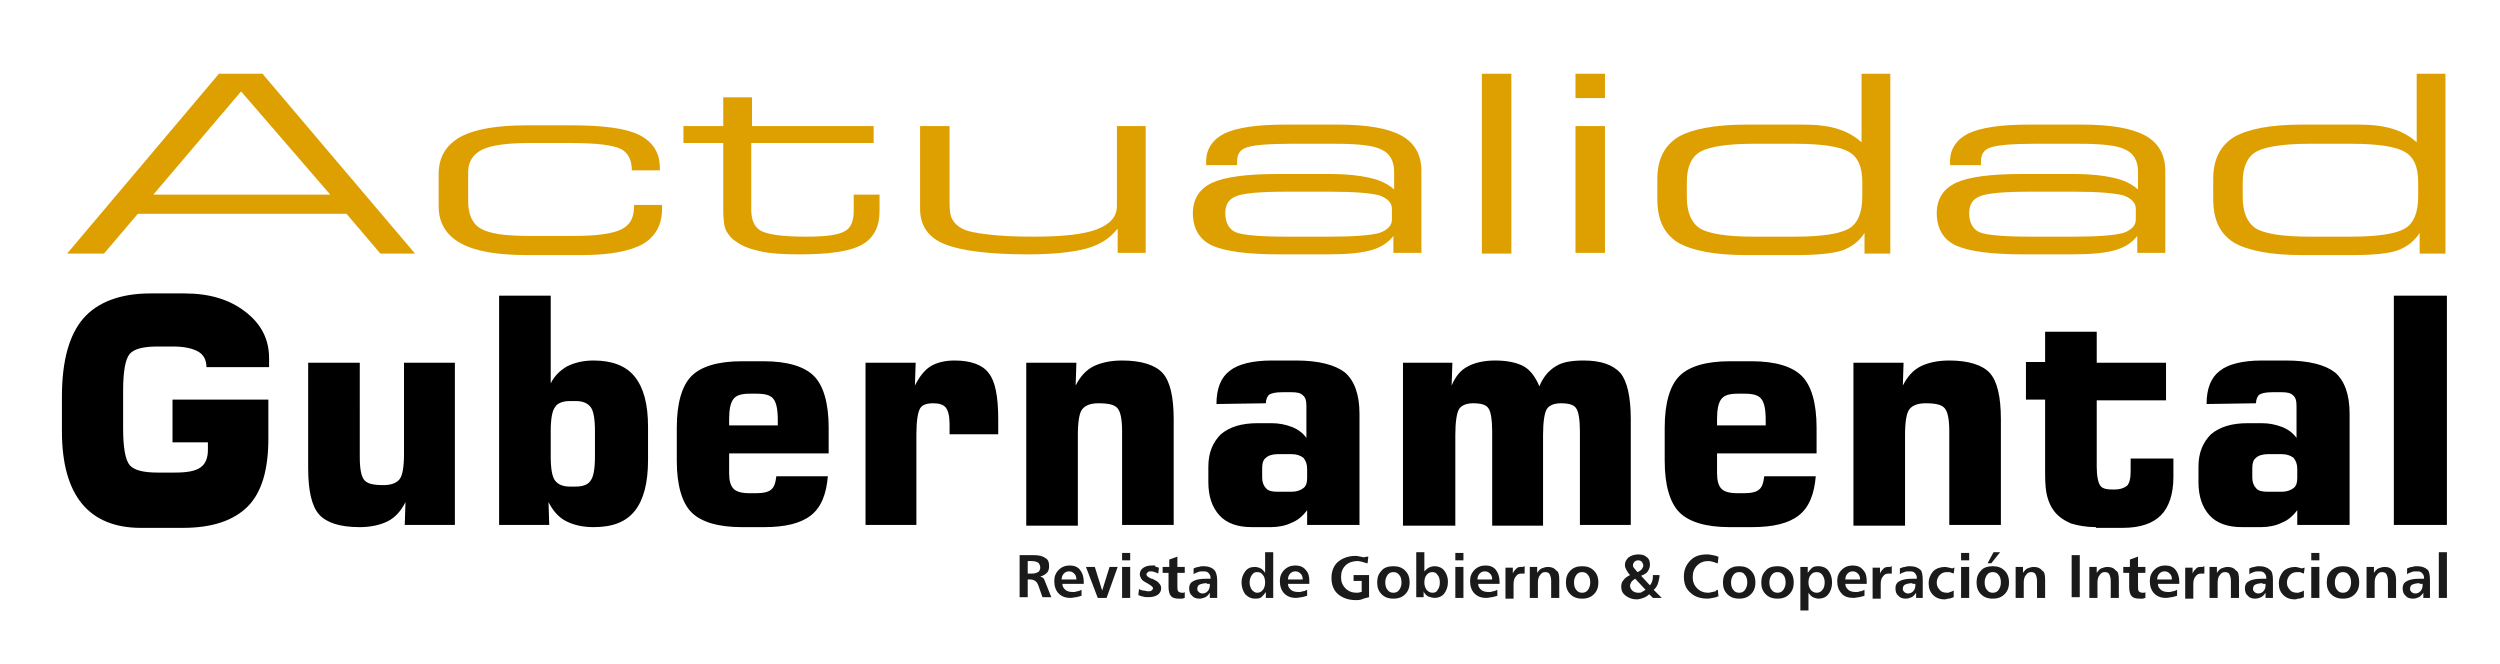
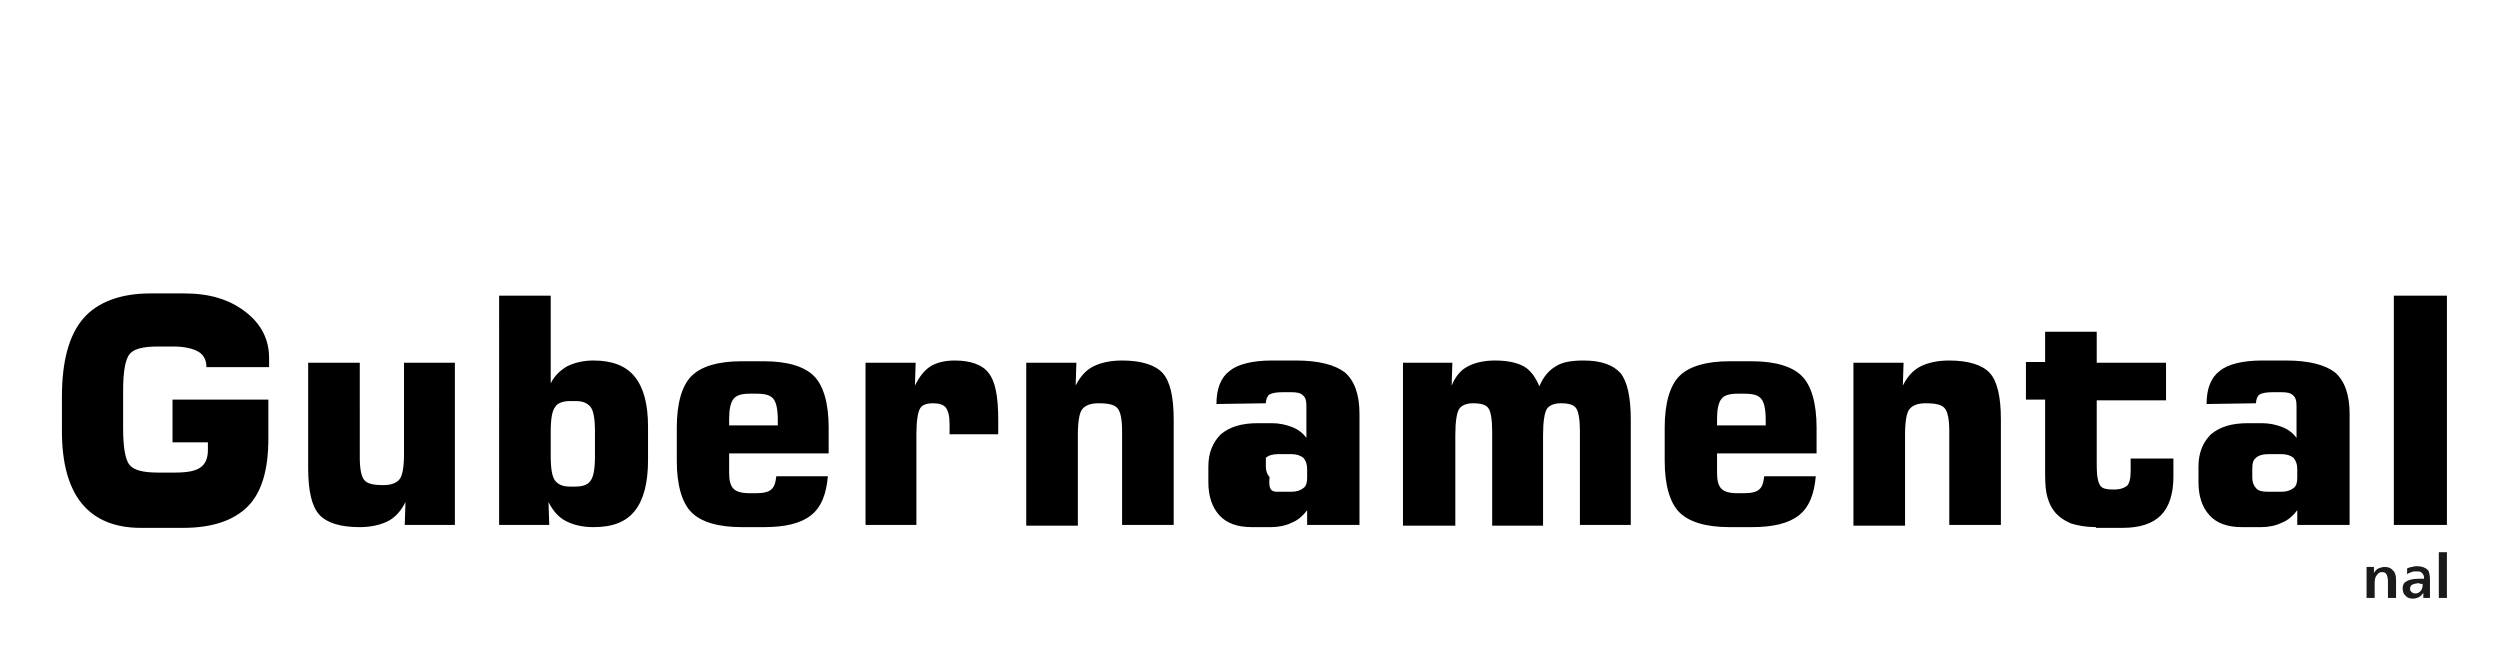
<svg xmlns="http://www.w3.org/2000/svg" version="1.1" id="Capa_1" x="0px" y="0px" viewBox="0 0 339.1 90.1" style="enable-background:new 0 0 339.1 90.1;" xml:space="preserve">
  <style type="text/css">
	.st0{fill:#DE9F00;}
	.st1{fill:#1A1A1A;}
</style>
  <g>
-     <path class="st0" d="M20.8,26.4h24l-12.1-14L20.8,26.4L20.8,26.4z M9.1,34.4L29.7,10h5.9l20.7,24.4h-4.7L47,29H18.7l-4.6,5.4H9.1   L9.1,34.4z M85.7,23.1c0-1.4-0.5-2.4-1.5-2.9c-1-0.5-3.2-0.8-6.6-0.8h-5.9c-2.9,0-5.1,0.3-6.3,0.9c-1.2,0.6-1.9,1.6-1.9,3v4   c0,1.8,0.6,3.1,1.7,3.7c1.2,0.7,3.3,1,6.6,1h6c3.2,0,5.3-0.3,6.5-0.9c1.2-0.6,1.7-1.6,1.7-3.1v-0.2h3.8v0.5c0,2.2-0.9,3.8-2.6,4.8   c-1.8,1-4.6,1.5-8.4,1.5h-7.2c-4.1,0-7.1-0.5-9.1-1.6c-2-1.1-3-2.8-3-5v-4.4c0-2.3,1-3.9,2.9-5c2-1.1,5-1.6,9.1-1.6h6   c4.3,0,7.4,0.4,9.2,1.3c1.8,0.9,2.8,2.4,2.8,4.4v0.4H85.7L85.7,23.1z M101.9,17.1h16.6v2.3h-16.6v9c0,1.4,0.4,2.4,1.3,2.9   c0.9,0.5,2.9,0.8,6.1,0.8c2.6,0,4.3-0.2,5.2-0.7c0.9-0.4,1.3-1.4,1.3-2.8v-2.2h3.5v2.2c0,2.2-0.8,3.7-2.4,4.6   c-1.6,0.9-4.4,1.3-8.5,1.3c-2.1,0-3.9-0.1-5.2-0.4c-1.4-0.3-2.5-0.7-3.3-1.3c-0.7-0.4-1.1-1-1.4-1.5c-0.3-0.6-0.4-1.6-0.4-3v-8.9   h-5.4v-2.3h5.4v-3.9h3.9V17.1L101.9,17.1z M155.4,17.1v17.2h-3.8v-3.3c-1,1.3-2.4,2.2-4.2,2.7c-1.8,0.5-4.5,0.8-8,0.8   c-5.3,0-9.1-0.5-11.3-1.4c-2.2-0.9-3.3-2.5-3.3-4.8V17.1h4v10.4c0,1.1,0.1,1.8,0.4,2.3c0.3,0.5,0.7,0.9,1.3,1.2   c0.7,0.4,1.9,0.6,3.5,0.8c1.6,0.2,3.7,0.3,6.2,0.3c3.9,0,6.8-0.3,8.6-1c1.8-0.7,2.7-1.7,2.7-3.2V17.1H155.4L155.4,17.1z    M188.8,29.8v-1.5c0-0.8-0.6-1.4-1.7-1.8c-1.1-0.3-3.3-0.5-6.6-0.5h-6c-3.5,0-5.8,0.2-6.8,0.6c-1,0.4-1.5,1.1-1.5,2.3   c0,1.3,0.5,2.2,1.4,2.6c1,0.4,3.3,0.6,6.9,0.6h6c3.3,0,5.5-0.2,6.6-0.5C188.2,31.2,188.8,30.6,188.8,29.8L188.8,29.8z M181.5,16.9   c3.9,0,6.8,0.5,8.6,1.5c1.8,1,2.7,2.6,2.7,4.8v11.1H189v-2.3c-0.7,0.9-1.6,1.5-2.9,1.9c-1.3,0.4-3.3,0.6-5.9,0.6h-6.7   c-4.3,0-7.3-0.4-9.1-1.2c-1.7-0.8-2.6-2.3-2.6-4.4c0-1.9,0.9-3.3,2.6-4.1c1.7-0.8,4.7-1.2,9-1.2h7.1c2.1,0,3.9,0.2,5.2,0.5   c1.4,0.3,2.5,0.8,3.4,1.6v-2.4c0-1.5-0.6-2.5-1.7-3c-1.1-0.6-3.3-0.8-6.4-0.8h-6c-3.1,0-5.1,0.2-5.9,0.5c-0.9,0.3-1.3,0.9-1.3,1.9   v0.5h-4.2v-0.5c0-1.7,0.9-3,2.5-3.8c1.7-0.8,4.4-1.2,8.3-1.2H181.5L181.5,16.9z M205,10v24.4H201V10H205L205,10z M213.7,13.3V10h4   v3.3H213.7L213.7,13.3z M213.7,34.4V17.1h4v17.2H213.7L213.7,34.4z M243.5,32.1c3.7,0,6.1-0.4,7.3-1.1c1.2-0.7,1.8-2.2,1.8-4.3v-2   c0-2.1-0.6-3.4-1.8-4.1c-1.2-0.7-3.6-1.1-7.3-1.1h-5.6c-3.6,0-6.1,0.4-7.3,1.1c-1.2,0.7-1.8,2.1-1.8,4.1v2c0,2.1,0.6,3.5,1.8,4.3   c1.2,0.7,3.6,1.1,7.3,1.1H243.5L243.5,32.1z M243.6,34.6h-6.7c-4.3,0-7.4-0.6-9.3-1.7c-1.9-1.2-2.8-3.1-2.8-5.9v-2.7   c0-2.6,0.9-4.5,2.8-5.7c1.9-1.1,5-1.7,9.3-1.7h7.7c1.9,0,3.5,0.2,4.7,0.6c1.3,0.4,2.3,1,3.2,1.8V10h3.9v24.4h-3.5v-2.8   c-0.7,1.1-1.7,1.9-3.1,2.4C248.4,34.4,246.4,34.6,243.6,34.6L243.6,34.6z M289.7,29.8v-1.5c0-0.8-0.6-1.4-1.7-1.8   c-1.2-0.3-3.3-0.5-6.6-0.5h-6c-3.5,0-5.8,0.2-6.8,0.6c-1,0.4-1.5,1.1-1.5,2.3c0,1.3,0.5,2.2,1.4,2.6c1,0.4,3.3,0.6,6.9,0.6h6   c3.3,0,5.5-0.2,6.6-0.5C289.1,31.2,289.7,30.6,289.7,29.8L289.7,29.8z M282.4,16.9c3.9,0,6.8,0.5,8.6,1.5c1.8,1,2.7,2.6,2.7,4.8   v11.1h-3.8v-2.3c-0.7,0.9-1.6,1.5-2.9,1.9c-1.3,0.4-3.3,0.6-5.9,0.6h-6.7c-4.3,0-7.3-0.4-9.1-1.2c-1.7-0.8-2.6-2.3-2.6-4.4   c0-1.9,0.9-3.3,2.6-4.1c1.7-0.8,4.7-1.2,9-1.2h7.1c2.1,0,3.9,0.2,5.2,0.5c1.4,0.3,2.5,0.8,3.4,1.6v-2.4c0-1.5-0.6-2.5-1.7-3   c-1.1-0.6-3.3-0.8-6.4-0.8h-6c-3.1,0-5,0.2-5.9,0.5c-0.9,0.3-1.3,0.9-1.3,1.9v0.5h-4.2v-0.5c0-1.7,0.9-3,2.5-3.8   c1.7-0.8,4.4-1.2,8.3-1.2H282.4L282.4,16.9z M318.9,32.1c3.7,0,6.1-0.4,7.3-1.1c1.2-0.7,1.8-2.2,1.8-4.3v-2c0-2.1-0.6-3.4-1.8-4.1   c-1.2-0.7-3.6-1.1-7.3-1.1h-5.6c-3.6,0-6.1,0.4-7.3,1.1c-1.2,0.7-1.8,2.1-1.8,4.1v2c0,2.1,0.6,3.5,1.8,4.3c1.2,0.7,3.6,1.1,7.3,1.1   H318.9L318.9,32.1z M319,34.6h-6.7c-4.3,0-7.4-0.6-9.3-1.7c-1.9-1.2-2.8-3.1-2.8-5.9v-2.7c0-2.6,0.9-4.5,2.8-5.7   c1.9-1.1,5-1.7,9.2-1.7h7.7c1.9,0,3.5,0.2,4.7,0.6c1.3,0.4,2.3,1,3.2,1.8V10h3.9v24.4h-3.5v-2.8c-0.7,1.1-1.7,1.9-3.1,2.4   C323.9,34.4,321.8,34.6,319,34.6L319,34.6z" />
-     <path d="M36.4,49.8H28c0-1-0.4-1.7-1.1-2.1c-0.7-0.4-1.8-0.7-3.4-0.7h-2.1c-1.9,0-3.2,0.3-3.8,1c-0.6,0.7-0.9,2.4-0.9,5v5.1   c0,2.6,0.3,4.3,0.9,5c0.6,0.7,1.9,1,3.8,1h2.3c1.7,0,2.8-0.2,3.5-0.7c0.7-0.5,1-1.3,1-2.4V60h-4.8v-5.8h13v5.3   c0,4.2-0.9,7.3-2.8,9.2c-1.9,1.9-4.8,2.9-8.8,2.9h-5.7c-3.5,0-6.2-1.1-8-3.3c-1.8-2.2-2.7-5.5-2.7-9.8v-4.7c0-4.9,1-8.4,2.9-10.6   c1.9-2.2,5-3.4,9.1-3.4h4.6c3.4,0,6.1,0.8,8.3,2.5c2.2,1.7,3.2,3.8,3.2,6.3V49.8L36.4,49.8z M61.7,49.2v22h-6.8l0.1-3.1   c-0.6,1.2-1.4,2.1-2.4,2.6c-1,0.5-2.3,0.8-3.8,0.8c-2.7,0-4.5-0.6-5.5-1.7c-1-1.1-1.5-3.2-1.5-6.3V49.2h7V62c0,1.6,0.2,2.6,0.6,3.1   c0.4,0.5,1.2,0.7,2.6,0.7c1.1,0,1.8-0.3,2.2-0.8c0.4-0.5,0.6-1.7,0.6-3.4V49.2H61.7L61.7,49.2z M77.3,54.4c-1,0-1.7,0.3-2,0.8   c-0.4,0.5-0.6,1.6-0.6,3.3v3.4c0,1.7,0.2,2.8,0.6,3.3c0.4,0.5,1,0.8,2,0.8h0.8c1,0,1.7-0.3,2-0.8c0.4-0.5,0.6-1.6,0.6-3.3v-3.4   c0-1.7-0.2-2.8-0.6-3.3c-0.4-0.5-1-0.8-2-0.8H77.3L77.3,54.4z M67.7,40.1h7V52c0.5-1,1.2-1.7,2.2-2.3c1-0.5,2.2-0.8,3.6-0.8   c2.5,0,4.4,0.7,5.6,2.2c1.2,1.5,1.8,3.7,1.8,6.8v4.5c0,3.1-0.6,5.4-1.8,6.9c-1.2,1.5-3,2.2-5.6,2.2c-1.5,0-2.7-0.3-3.7-0.8   c-1-0.5-1.8-1.4-2.4-2.6l0.1,3.1h-6.8V40.1L67.7,40.1z M112.3,64.5c-0.2,2.5-0.9,4.3-2.3,5.4c-1.4,1.1-3.5,1.6-6.4,1.6h-3   c-3.2,0-5.5-0.7-6.8-2c-1.3-1.3-2-3.7-2-7v-4.5c0-3.3,0.7-5.7,2-7c1.3-1.3,3.6-2,6.8-2h3c3.2,0,5.5,0.7,6.8,2c1.3,1.3,2,3.7,2,7   v3.5H98.9v2.7c0,1,0.2,1.7,0.6,2.1c0.4,0.4,1.1,0.6,2.2,0.6h0.9c1,0,1.7-0.2,2-0.5c0.4-0.3,0.6-0.9,0.7-1.8H112.3L112.3,64.5z    M98.9,57.7h6.6V57c0-1.5-0.2-2.4-0.6-2.9c-0.4-0.5-1.1-0.7-2.3-0.7h-0.9c-1.1,0-1.8,0.2-2.2,0.7c-0.4,0.5-0.6,1.4-0.6,2.7V57.7   L98.9,57.7z M117.4,71.2v-22h6.8l-0.1,3.1c0.6-1.2,1.3-2.1,2.1-2.6c0.8-0.5,1.9-0.8,3.3-0.8c2.2,0,3.8,0.6,4.6,1.7   c0.9,1.1,1.3,3.2,1.3,6.3v2h-6.6v-1.4c0-1.1-0.2-1.8-0.5-2.2c-0.3-0.4-0.9-0.6-1.7-0.6c-0.9,0-1.5,0.2-1.8,0.7   c-0.3,0.5-0.5,1.7-0.5,3.5v12.3H117.4L117.4,71.2z M139.2,71.2v-22h6.8l-0.1,3.1c0.6-1.2,1.4-2.1,2.4-2.6c1-0.5,2.3-0.8,3.9-0.8   c2.6,0,4.5,0.6,5.5,1.7c1,1.1,1.5,3.2,1.5,6.3v14.3h-7V58.5c0-1.6-0.2-2.6-0.6-3.1c-0.4-0.5-1.2-0.7-2.6-0.7   c-1.1,0-1.8,0.3-2.2,0.8c-0.4,0.5-0.6,1.7-0.6,3.5v12.3H139.2L139.2,71.2z M173.3,66.7h1.9c0.7,0,1.2-0.2,1.6-0.5   c0.4-0.3,0.5-0.8,0.5-1.4v-1.2c0-0.7-0.2-1.1-0.5-1.5c-0.4-0.3-0.9-0.5-1.6-0.5h-1.9c-0.7,0-1.3,0.2-1.6,0.5   c-0.4,0.3-0.5,0.8-0.5,1.5v1.2c0,0.6,0.2,1.1,0.5,1.4C172,66.6,172.6,66.7,173.3,66.7L173.3,66.7z M165,54.8c0-2.1,0.6-3.6,1.8-4.5   c1.1-0.9,3.1-1.4,5.7-1.4h3.3c3.1,0,5.3,0.6,6.6,1.6c1.3,1.1,2,3,2,5.6v15.1h-7.1v-2c-0.6,0.8-1.3,1.4-2.1,1.7   c-0.8,0.4-1.8,0.6-2.8,0.6h-2.6c-1.9,0-3.4-0.5-4.4-1.6c-1-1.1-1.5-2.6-1.5-4.5v-2.1c0-1.9,0.6-3.3,1.7-4.4c1.2-1,2.8-1.5,5-1.5   h1.9c1,0,1.9,0.2,2.7,0.5c0.8,0.3,1.5,0.8,2,1.5v-4.3c0-0.7-0.1-1.2-0.5-1.5c-0.3-0.3-0.8-0.4-1.5-0.4h-1.2c-0.9,0-1.4,0.1-1.8,0.3   c-0.3,0.2-0.5,0.7-0.5,1.2L165,54.8L165,54.8z M190.3,71.2v-22h6.7l-0.1,3.1c0.5-1.2,1.2-2.1,2.2-2.6c0.9-0.5,2.2-0.8,3.7-0.8   c1.7,0,3,0.3,3.9,0.8c0.9,0.5,1.6,1.5,2.1,2.7c0.5-1.2,1.2-2.1,2.2-2.7c0.9-0.6,2.2-0.8,3.8-0.8c2.4,0,4,0.6,5,1.7   c0.9,1.1,1.4,3.2,1.4,6.3v14.3h-6.9V58.5c0-1.6-0.2-2.7-0.5-3.1c-0.3-0.5-1-0.7-2.1-0.7c-0.9,0-1.6,0.3-1.9,0.8   c-0.3,0.5-0.5,1.7-0.5,3.5v12.3h-6.9V58.5c0-1.6-0.2-2.7-0.5-3.1c-0.3-0.5-1-0.7-2.1-0.7c-0.9,0-1.6,0.3-1.9,0.8   c-0.3,0.5-0.5,1.7-0.5,3.5v12.3H190.3L190.3,71.2z M246.3,64.5c-0.2,2.5-0.9,4.3-2.3,5.4c-1.4,1.1-3.5,1.6-6.4,1.6h-3   c-3.2,0-5.5-0.7-6.8-2c-1.3-1.3-2-3.7-2-7v-4.5c0-3.3,0.7-5.7,2-7c1.3-1.3,3.6-2,6.8-2h3c3.2,0,5.5,0.7,6.8,2c1.3,1.3,2,3.7,2,7   v3.5h-13.5v2.7c0,1,0.2,1.7,0.6,2.1c0.4,0.4,1.1,0.6,2.2,0.6h0.9c1,0,1.7-0.2,2-0.5c0.4-0.3,0.6-0.9,0.7-1.8H246.3L246.3,64.5z    M232.9,57.7h6.6V57c0-1.5-0.2-2.4-0.6-2.9c-0.4-0.5-1.1-0.7-2.3-0.7h-0.9c-1.1,0-1.8,0.2-2.2,0.7c-0.4,0.5-0.6,1.4-0.6,2.7V57.7   L232.9,57.7z M251.4,71.2v-22h6.8l-0.1,3.1c0.6-1.2,1.4-2.1,2.4-2.6c1-0.5,2.3-0.8,3.9-0.8c2.6,0,4.5,0.6,5.5,1.7   c1,1.1,1.5,3.2,1.5,6.3v14.3h-7V58.5c0-1.6-0.2-2.6-0.6-3.1c-0.4-0.5-1.2-0.7-2.6-0.7c-1.1,0-1.8,0.3-2.2,0.8   c-0.4,0.5-0.6,1.7-0.6,3.5v12.3H251.4L251.4,71.2z M284.3,71.5c-1.3,0-2.4-0.2-3.4-0.5c-0.9-0.4-1.7-0.9-2.3-1.7   c-0.4-0.5-0.7-1.2-0.9-1.9c-0.2-0.7-0.3-1.7-0.3-3.1v-1.2v-8.9h-2.6v-5.1h2.6V45h7v4.2h9.4v5.1h-9.4v9c0,1.3,0.2,2.2,0.5,2.6   c0.3,0.4,0.9,0.5,1.8,0.5c0.9,0,1.4-0.2,1.8-0.5c0.3-0.3,0.5-0.9,0.5-1.9v-1.8h5.8v2.5c0,2.3-0.6,4.1-1.7,5.2   c-1.1,1.1-2.8,1.7-5.2,1.7H284.3L284.3,71.5z M307.6,66.7h1.9c0.7,0,1.2-0.2,1.6-0.5c0.4-0.3,0.5-0.8,0.5-1.4v-1.2   c0-0.7-0.2-1.1-0.5-1.5c-0.4-0.3-0.9-0.5-1.6-0.5h-1.9c-0.7,0-1.3,0.2-1.6,0.5c-0.4,0.3-0.5,0.8-0.5,1.5v1.2c0,0.6,0.2,1.1,0.5,1.4   C306.3,66.6,306.9,66.7,307.6,66.7L307.6,66.7z M299.3,54.8c0-2.1,0.6-3.6,1.8-4.5c1.1-0.9,3.1-1.4,5.7-1.4h3.3   c3.1,0,5.3,0.6,6.6,1.6c1.3,1.1,2,3,2,5.6v15.1h-7.1v-2c-0.6,0.8-1.3,1.4-2.1,1.7c-0.8,0.4-1.8,0.6-2.8,0.6h-2.6   c-1.9,0-3.4-0.5-4.4-1.6c-1-1.1-1.5-2.6-1.5-4.5v-2.1c0-1.9,0.6-3.3,1.7-4.4c1.2-1,2.8-1.5,5-1.5h1.9c1,0,1.9,0.2,2.7,0.5   c0.8,0.3,1.5,0.8,2,1.5v-4.3c0-0.7-0.1-1.2-0.5-1.5c-0.3-0.3-0.8-0.4-1.5-0.4h-1.2c-0.9,0-1.4,0.1-1.8,0.3   c-0.3,0.2-0.5,0.7-0.5,1.2L299.3,54.8L299.3,54.8z M324.7,71.2V40.1h7.2v31.1H324.7L324.7,71.2z" />
-     <path class="st1" d="M139.4,76.1v1.7h0.6c0.4,0,0.6-0.1,0.8-0.2c0.2-0.1,0.3-0.4,0.3-0.6c0-0.3-0.1-0.5-0.3-0.7   c-0.2-0.1-0.5-0.2-0.9-0.2H139.4L139.4,76.1z M138.3,75.3h1.9c0.7,0,1.2,0.1,1.6,0.4c0.4,0.2,0.5,0.6,0.5,1.1   c0,0.4-0.1,0.7-0.3,0.9c-0.2,0.2-0.5,0.4-0.9,0.5c0.2,0.1,0.3,0.1,0.4,0.2c0.1,0.1,0.2,0.3,0.3,0.6l0.8,2h-1.2l-0.6-1.7   c-0.1-0.2-0.2-0.4-0.4-0.5c-0.1-0.1-0.4-0.2-0.6-0.2h-0.4v2.4h-1.1V75.3L138.3,75.3z M147,78.9v0.3h-2.9c0,0.4,0.2,0.6,0.4,0.8   c0.2,0.2,0.6,0.3,1,0.3c0.2,0,0.4,0,0.6-0.1c0.2,0,0.4-0.1,0.6-0.2v0.8c-0.2,0.1-0.4,0.1-0.7,0.2c-0.2,0-0.5,0.1-0.8,0.1   c-0.7,0-1.2-0.2-1.6-0.6c-0.4-0.4-0.6-1-0.6-1.7c0-0.6,0.2-1.1,0.6-1.5c0.4-0.4,0.9-0.6,1.5-0.6c0.6,0,1.1,0.2,1.4,0.6   C146.8,77.7,147,78.2,147,78.9L147,78.9z M146,78.6c0-0.4-0.1-0.6-0.3-0.8c-0.2-0.2-0.4-0.3-0.7-0.3c-0.3,0-0.5,0.1-0.7,0.3   c-0.2,0.2-0.3,0.5-0.3,0.8H146L146,78.6z M147.3,76.9h1.2l1,3.2l1-3.2h1.1l-1.5,4.2h-1.2L147.3,76.9L147.3,76.9z M152.2,76.9h1.1   v4.2h-1.1V76.9L152.2,76.9z M152.2,75h1.1v1h-1.1V75L152.2,75z M157.2,77l-0.1,0.8c-0.2-0.1-0.4-0.2-0.5-0.2   c-0.2-0.1-0.4-0.1-0.5-0.1c-0.2,0-0.3,0-0.4,0.1c-0.1,0.1-0.2,0.2-0.2,0.3c0,0.2,0.2,0.4,0.7,0.6c0,0,0.1,0,0.1,0   c0.4,0.2,0.8,0.4,0.9,0.6c0.2,0.2,0.3,0.4,0.3,0.7c0,0.4-0.2,0.7-0.5,0.9c-0.3,0.2-0.7,0.3-1.3,0.3c-0.2,0-0.5,0-0.7-0.1   c-0.2,0-0.4-0.1-0.6-0.2l0.1-0.8c0.2,0.1,0.4,0.2,0.6,0.2c0.2,0,0.4,0.1,0.6,0.1c0.2,0,0.4,0,0.5-0.1c0.1-0.1,0.2-0.2,0.2-0.3   c0-0.2-0.3-0.4-0.8-0.7c0,0,0,0,0,0c-0.4-0.2-0.7-0.4-0.8-0.6c-0.1-0.2-0.2-0.4-0.2-0.6c0-0.4,0.2-0.7,0.5-0.9   c0.3-0.2,0.7-0.3,1.2-0.3c0.1,0,0.3,0,0.4,0C156.6,76.9,156.9,76.9,157.2,77L157.2,77z M159.7,75.5v1.4h1v0.8h-1v1.8   c0,0.3,0,0.5,0.1,0.7c0.1,0.1,0.3,0.2,0.5,0.2c0.1,0,0.1,0,0.2,0c0.1,0,0.1,0,0.2-0.1l0,0.8c-0.1,0-0.2,0.1-0.4,0.1   c-0.1,0-0.2,0-0.4,0c-0.5,0-0.9-0.1-1.1-0.4c-0.2-0.2-0.3-0.7-0.3-1.2v-1.9h-0.8v-0.8h0.9v-1L159.7,75.5L159.7,75.5z M163.7,79.1   c-0.4,0-0.8,0.1-1,0.2c-0.2,0.1-0.3,0.3-0.3,0.6c0,0.2,0.1,0.3,0.2,0.4c0.1,0.1,0.3,0.2,0.5,0.2c0.3,0,0.5-0.1,0.7-0.3   c0.2-0.2,0.3-0.5,0.3-0.8v-0.2H163.7L163.7,79.1z M165.1,78.7v2.4h-1l0-0.7c-0.2,0.3-0.4,0.5-0.6,0.6c-0.2,0.1-0.5,0.2-0.8,0.2   c-0.4,0-0.8-0.1-1-0.4c-0.3-0.2-0.4-0.6-0.4-1c0-0.5,0.2-0.8,0.6-1c0.4-0.2,0.9-0.3,1.7-0.3h0.6v-0.1c0-0.3-0.1-0.5-0.3-0.7   c-0.2-0.2-0.4-0.2-0.8-0.2c-0.2,0-0.4,0-0.6,0.1c-0.2,0.1-0.4,0.1-0.6,0.3l0-0.8c0.2-0.1,0.5-0.2,0.7-0.2c0.2-0.1,0.5-0.1,0.7-0.1   c0.6,0,1.1,0.2,1.4,0.5C164.9,77.5,165.1,78,165.1,78.7L165.1,78.7z M170.5,77.6c-0.3,0-0.5,0.1-0.7,0.4c-0.2,0.3-0.3,0.6-0.3,1   c0,0.4,0.1,0.7,0.3,1c0.2,0.2,0.4,0.4,0.7,0.4c0.3,0,0.6-0.1,0.8-0.4c0.2-0.2,0.3-0.6,0.3-1c0-0.4-0.1-0.8-0.3-1   C171.1,77.7,170.9,77.6,170.5,77.6L170.5,77.6z M171.6,74.9h1.1v6.2h-1v-0.8c-0.2,0.3-0.4,0.5-0.6,0.7c-0.3,0.2-0.5,0.2-0.9,0.2   c-0.5,0-0.9-0.2-1.3-0.6c-0.3-0.4-0.5-1-0.5-1.6c0-0.6,0.2-1.1,0.5-1.5c0.3-0.4,0.7-0.6,1.3-0.6c0.3,0,0.6,0.1,0.8,0.2   c0.2,0.1,0.4,0.3,0.6,0.6V74.9L171.6,74.9z M177.6,78.9v0.3h-2.9c0,0.4,0.2,0.6,0.4,0.8c0.2,0.2,0.6,0.3,1,0.3c0.2,0,0.4,0,0.6-0.1   c0.2,0,0.4-0.1,0.6-0.2v0.8c-0.2,0.1-0.4,0.1-0.7,0.2c-0.2,0-0.5,0.1-0.8,0.1c-0.7,0-1.2-0.2-1.6-0.6c-0.4-0.4-0.6-1-0.6-1.7   c0-0.6,0.2-1.1,0.6-1.5c0.4-0.4,0.9-0.6,1.5-0.6c0.6,0,1.1,0.2,1.4,0.6C177.5,77.7,177.6,78.2,177.6,78.9L177.6,78.9z M176.7,78.6   c0-0.4-0.1-0.6-0.3-0.8c-0.2-0.2-0.4-0.3-0.7-0.3c-0.3,0-0.5,0.1-0.7,0.3c-0.2,0.2-0.3,0.5-0.3,0.8H176.7L176.7,78.6z M185.6,75.5   l-0.1,0.9c0,0-0.1,0-0.1,0c-0.6-0.2-1-0.3-1.3-0.3c-0.6,0-1.2,0.2-1.6,0.6c-0.4,0.4-0.6,0.9-0.6,1.6c0,0.6,0.2,1.1,0.6,1.5   c0.4,0.4,0.9,0.6,1.5,0.6c0.1,0,0.3,0,0.6-0.1c0.1,0,0.1,0,0.1,0l0-1.5h-1.1v-0.8h2.1v3c-0.4,0.1-0.8,0.2-1,0.3   c-0.3,0.1-0.5,0.1-0.8,0.1c-1,0-1.8-0.3-2.4-0.8c-0.6-0.5-0.9-1.3-0.9-2.2c0-0.9,0.3-1.7,0.9-2.2c0.6-0.5,1.4-0.8,2.4-0.8   c0.2,0,0.6,0.1,1.1,0.2C185.3,75.5,185.5,75.5,185.6,75.5L185.6,75.5z M189,77.6c-0.3,0-0.6,0.1-0.8,0.4c-0.2,0.3-0.3,0.6-0.3,1   c0,0.4,0.1,0.8,0.3,1c0.2,0.3,0.5,0.4,0.8,0.4c0.3,0,0.6-0.1,0.8-0.4c0.2-0.3,0.3-0.6,0.3-1c0-0.4-0.1-0.8-0.3-1   C189.6,77.7,189.3,77.6,189,77.6L189,77.6z M189,76.8c0.7,0,1.2,0.2,1.6,0.6c0.4,0.4,0.6,0.9,0.6,1.6c0,0.7-0.2,1.2-0.6,1.6   c-0.4,0.4-0.9,0.6-1.6,0.6c-0.7,0-1.2-0.2-1.6-0.6c-0.4-0.4-0.6-0.9-0.6-1.6c0-0.7,0.2-1.2,0.6-1.6C187.7,77,188.3,76.8,189,76.8   L189,76.8z M194.3,77.6c-0.3,0-0.6,0.1-0.8,0.4c-0.2,0.2-0.3,0.6-0.3,1c0,0.4,0.1,0.7,0.3,1c0.2,0.2,0.4,0.4,0.8,0.4   c0.3,0,0.6-0.1,0.7-0.4c0.2-0.2,0.3-0.6,0.3-1c0-0.4-0.1-0.8-0.3-1C194.8,77.7,194.6,77.6,194.3,77.6L194.3,77.6z M192.1,74.9h1.1   v2.6c0.2-0.2,0.4-0.4,0.6-0.5c0.2-0.1,0.5-0.2,0.8-0.2c0.5,0,1,0.2,1.3,0.6c0.3,0.4,0.5,0.9,0.5,1.5c0,0.7-0.2,1.2-0.5,1.6   c-0.3,0.4-0.8,0.6-1.3,0.6c-0.3,0-0.6-0.1-0.9-0.2c-0.3-0.2-0.5-0.4-0.6-0.7v0.8h-1V74.9L192.1,74.9z M197.4,76.9h1.1v4.2h-1.1   V76.9L197.4,76.9z M197.4,75h1.1v1h-1.1V75L197.4,75z M203.4,78.9v0.3h-2.9c0,0.4,0.2,0.6,0.4,0.8c0.2,0.2,0.6,0.3,1,0.3   c0.2,0,0.4,0,0.6-0.1c0.2,0,0.4-0.1,0.6-0.2v0.8c-0.2,0.1-0.4,0.1-0.7,0.2c-0.2,0-0.5,0.1-0.8,0.1c-0.7,0-1.2-0.2-1.6-0.6   c-0.4-0.4-0.6-1-0.6-1.7c0-0.6,0.2-1.1,0.6-1.5c0.4-0.4,0.9-0.6,1.5-0.6c0.6,0,1.1,0.2,1.4,0.6C203.2,77.7,203.4,78.2,203.4,78.9   L203.4,78.9z M202.4,78.6c0-0.4-0.1-0.6-0.3-0.8c-0.2-0.2-0.4-0.3-0.7-0.3c-0.3,0-0.5,0.1-0.7,0.3c-0.2,0.2-0.3,0.5-0.3,0.8H202.4   L202.4,78.6z M206.8,76.8l0,1c-0.1,0-0.1,0-0.2,0c-0.1,0-0.1,0-0.2,0c-0.4,0-0.6,0.1-0.8,0.4c-0.2,0.2-0.3,0.6-0.3,1v2h-1.1v-4.2h1   v0.8c0.1-0.3,0.3-0.5,0.5-0.7c0.2-0.2,0.4-0.2,0.7-0.2c0,0,0.1,0,0.2,0C206.7,76.8,206.7,76.8,206.8,76.8L206.8,76.8z M211.5,78.6   v2.5h-1.1v-2.3c0-0.4-0.1-0.7-0.2-0.9c-0.1-0.2-0.3-0.3-0.6-0.3c-0.3,0-0.5,0.1-0.7,0.4c-0.2,0.2-0.3,0.6-0.3,1v2.1h-1.1v-4.2h1   v0.8c0.2-0.3,0.4-0.5,0.6-0.6c0.3-0.1,0.5-0.2,0.9-0.2c0.5,0,0.9,0.2,1.1,0.5C211.4,77.5,211.5,78,211.5,78.6L211.5,78.6z    M214.6,77.6c-0.3,0-0.6,0.1-0.8,0.4c-0.2,0.3-0.3,0.6-0.3,1c0,0.4,0.1,0.8,0.3,1c0.2,0.3,0.5,0.4,0.8,0.4c0.3,0,0.6-0.1,0.8-0.4   c0.2-0.3,0.3-0.6,0.3-1c0-0.4-0.1-0.8-0.3-1C215.2,77.7,214.9,77.6,214.6,77.6L214.6,77.6z M214.6,76.8c0.7,0,1.2,0.2,1.6,0.6   c0.4,0.4,0.6,0.9,0.6,1.6c0,0.7-0.2,1.2-0.6,1.6c-0.4,0.4-0.9,0.6-1.6,0.6c-0.7,0-1.2-0.2-1.6-0.6c-0.4-0.4-0.6-0.9-0.6-1.6   c0-0.7,0.2-1.2,0.6-1.6C213.4,77,213.9,76.8,214.6,76.8L214.6,76.8z M221.8,78.5c-0.2,0.1-0.4,0.3-0.5,0.4   c-0.1,0.2-0.2,0.4-0.2,0.5c0,0.3,0.1,0.5,0.3,0.7c0.2,0.2,0.5,0.3,0.8,0.3c0.2,0,0.4,0,0.5-0.1c0.2-0.1,0.3-0.2,0.5-0.3L221.8,78.5   L221.8,78.5z M222.6,78.1l1.2,1.3c0.1-0.2,0.3-0.4,0.3-0.6c0.1-0.2,0.1-0.5,0.1-0.8h0.9c0,0.4-0.1,0.7-0.2,1.1   c-0.1,0.3-0.3,0.7-0.6,0.9l1.1,1.1h-1.2l-0.5-0.5c-0.2,0.2-0.5,0.4-0.8,0.5c-0.3,0.1-0.6,0.2-0.9,0.2c-0.6,0-1.1-0.2-1.5-0.5   c-0.4-0.3-0.6-0.7-0.6-1.2c0-0.4,0.1-0.7,0.3-0.9c0.2-0.3,0.5-0.5,0.9-0.7c-0.2-0.2-0.4-0.5-0.5-0.7c-0.1-0.2-0.2-0.4-0.2-0.7   c0-0.4,0.2-0.7,0.5-1c0.3-0.2,0.7-0.4,1.3-0.4c0.5,0,0.9,0.1,1.2,0.4c0.3,0.2,0.4,0.6,0.4,1c0,0.3-0.1,0.6-0.3,0.9   C223.4,77.7,223.1,77.9,222.6,78.1L222.6,78.1z M222.1,77.6c0.3-0.1,0.5-0.3,0.6-0.4c0.1-0.2,0.2-0.3,0.2-0.5   c0-0.2-0.1-0.3-0.2-0.5c-0.1-0.1-0.3-0.2-0.5-0.2c-0.2,0-0.4,0.1-0.5,0.2c-0.1,0.1-0.2,0.3-0.2,0.4c0,0.1,0,0.3,0.1,0.4   C221.8,77.2,221.9,77.4,222.1,77.6L222.1,77.6z M233.1,75.5l-0.1,0.9c0,0-0.1,0-0.1,0c-0.5-0.2-0.9-0.3-1.2-0.3   c-0.6,0-1.1,0.2-1.5,0.6c-0.4,0.4-0.6,0.9-0.6,1.6c0,0.6,0.2,1.1,0.6,1.5c0.4,0.4,0.9,0.6,1.5,0.6c0.2,0,0.5-0.1,1-0.2   C232.8,80,233,80,233,80l0.1,0.9c-0.1,0-0.2,0-0.3,0.1c-0.5,0.1-0.9,0.2-1.2,0.2c-1,0-1.8-0.3-2.3-0.8c-0.6-0.5-0.9-1.2-0.9-2.2   c0-0.9,0.3-1.6,0.9-2.2c0.6-0.6,1.3-0.8,2.3-0.8c0.3,0,0.7,0.1,1.2,0.2C232.9,75.5,233,75.5,233.1,75.5L233.1,75.5z M235.9,77.6   c-0.3,0-0.6,0.1-0.8,0.4c-0.2,0.3-0.3,0.6-0.3,1c0,0.4,0.1,0.8,0.3,1c0.2,0.3,0.5,0.4,0.8,0.4c0.3,0,0.6-0.1,0.8-0.4   c0.2-0.3,0.3-0.6,0.3-1c0-0.4-0.1-0.8-0.3-1C236.5,77.7,236.3,77.6,235.9,77.6L235.9,77.6z M235.9,76.8c0.7,0,1.2,0.2,1.6,0.6   c0.4,0.4,0.6,0.9,0.6,1.6c0,0.7-0.2,1.2-0.6,1.6c-0.4,0.4-0.9,0.6-1.6,0.6c-0.7,0-1.2-0.2-1.6-0.6c-0.4-0.4-0.6-0.9-0.6-1.6   c0-0.7,0.2-1.2,0.6-1.6C234.7,77,235.2,76.8,235.9,76.8L235.9,76.8z M241.1,77.6c-0.3,0-0.6,0.1-0.8,0.4c-0.2,0.3-0.3,0.6-0.3,1   c0,0.4,0.1,0.8,0.3,1c0.2,0.3,0.5,0.4,0.8,0.4c0.3,0,0.6-0.1,0.8-0.4c0.2-0.3,0.3-0.6,0.3-1c0-0.4-0.1-0.8-0.3-1   C241.7,77.7,241.4,77.6,241.1,77.6L241.1,77.6z M241.1,76.8c0.7,0,1.2,0.2,1.6,0.6c0.4,0.4,0.6,0.9,0.6,1.6c0,0.7-0.2,1.2-0.6,1.6   c-0.4,0.4-0.9,0.6-1.6,0.6c-0.7,0-1.2-0.2-1.6-0.6c-0.4-0.4-0.6-0.9-0.6-1.6c0-0.7,0.2-1.2,0.6-1.6C239.8,77,240.4,76.8,241.1,76.8   L241.1,76.8z M245.3,80.4v2.4h-1.1v-5.9h1v0.8c0.2-0.3,0.4-0.5,0.6-0.7c0.3-0.2,0.6-0.2,0.9-0.2c0.5,0,1,0.2,1.3,0.6   c0.3,0.4,0.5,0.9,0.5,1.6c0,0.7-0.2,1.2-0.5,1.6c-0.3,0.4-0.8,0.6-1.3,0.6c-0.3,0-0.6-0.1-0.8-0.2   C245.7,80.9,245.5,80.7,245.3,80.4L245.3,80.4z M246.4,77.6c-0.3,0-0.6,0.1-0.8,0.4c-0.2,0.2-0.3,0.6-0.3,1c0,0.4,0.1,0.7,0.3,1   c0.2,0.2,0.4,0.4,0.8,0.4c0.3,0,0.6-0.1,0.8-0.4c0.2-0.2,0.3-0.6,0.3-1c0-0.4-0.1-0.7-0.3-1C247,77.7,246.7,77.6,246.4,77.6   L246.4,77.6z M253.2,78.9v0.3h-2.9c0,0.4,0.2,0.6,0.4,0.8c0.2,0.2,0.6,0.3,1,0.3c0.2,0,0.4,0,0.6-0.1c0.2,0,0.4-0.1,0.6-0.2v0.8   c-0.2,0.1-0.4,0.1-0.7,0.2c-0.2,0-0.5,0.1-0.8,0.1c-0.7,0-1.3-0.2-1.6-0.6c-0.4-0.4-0.6-1-0.6-1.7c0-0.6,0.2-1.1,0.6-1.5   c0.4-0.4,0.9-0.6,1.5-0.6c0.6,0,1.1,0.2,1.4,0.6C253.1,77.7,253.2,78.2,253.2,78.9L253.2,78.9z M252.3,78.6c0-0.4-0.1-0.6-0.3-0.8   c-0.2-0.2-0.4-0.3-0.7-0.3c-0.3,0-0.5,0.1-0.7,0.3c-0.2,0.2-0.3,0.5-0.3,0.8H252.3L252.3,78.6z M256.6,76.8l0,1c-0.1,0-0.1,0-0.2,0   c-0.1,0-0.1,0-0.2,0c-0.4,0-0.6,0.1-0.8,0.4c-0.2,0.2-0.3,0.6-0.3,1v2h-1.1v-4.2h1v0.8c0.1-0.3,0.3-0.5,0.5-0.7   c0.2-0.2,0.5-0.2,0.7-0.2c0,0,0.1,0,0.2,0C256.5,76.8,256.6,76.8,256.6,76.8L256.6,76.8z M259.4,79.1c-0.4,0-0.8,0.1-1,0.2   c-0.2,0.1-0.3,0.3-0.3,0.6c0,0.2,0.1,0.3,0.2,0.4c0.1,0.1,0.3,0.2,0.5,0.2c0.3,0,0.5-0.1,0.7-0.3c0.2-0.2,0.3-0.5,0.3-0.8v-0.2   H259.4L259.4,79.1z M260.8,78.7v2.4h-0.9l0-0.7c-0.2,0.3-0.4,0.5-0.6,0.6c-0.2,0.1-0.5,0.2-0.8,0.2c-0.4,0-0.8-0.1-1-0.4   c-0.3-0.2-0.4-0.6-0.4-1c0-0.5,0.2-0.8,0.6-1c0.4-0.2,0.9-0.3,1.7-0.3h0.6v-0.1c0-0.3-0.1-0.5-0.3-0.7c-0.2-0.2-0.4-0.2-0.8-0.2   c-0.2,0-0.4,0-0.6,0.1c-0.2,0.1-0.4,0.1-0.6,0.3l0-0.8c0.2-0.1,0.5-0.2,0.7-0.2c0.2-0.1,0.5-0.1,0.7-0.1c0.6,0,1.1,0.2,1.4,0.5   C260.7,77.5,260.8,78,260.8,78.7L260.8,78.7z M265.1,77l-0.1,0.8c-0.2-0.1-0.4-0.1-0.5-0.2c-0.1,0-0.3,0-0.4,0   c-0.4,0-0.7,0.1-1,0.4c-0.2,0.2-0.4,0.6-0.4,1c0,0.4,0.1,0.7,0.4,1c0.2,0.3,0.6,0.4,1,0.4c0.1,0,0.3,0,0.4-0.1   c0.1,0,0.3-0.1,0.5-0.2l0,0.9c-0.3,0.1-0.5,0.2-0.7,0.2c-0.2,0-0.3,0.1-0.5,0.1c-0.7,0-1.2-0.2-1.6-0.6c-0.4-0.4-0.6-0.9-0.6-1.6   c0-0.6,0.2-1.1,0.6-1.6c0.4-0.4,1-0.6,1.6-0.6c0.2,0,0.6,0.1,1,0.2C265,77,265,77,265.1,77L265.1,77z M266,76.9h1.1v4.2H266V76.9   L266,76.9z M266,75h1.1v1H266V75L266,75z M270.3,77.6c-0.3,0-0.6,0.1-0.8,0.4c-0.2,0.3-0.3,0.6-0.3,1c0,0.4,0.1,0.8,0.3,1   c0.2,0.3,0.5,0.4,0.8,0.4c0.3,0,0.6-0.1,0.8-0.4c0.2-0.3,0.3-0.6,0.3-1c0-0.4-0.1-0.8-0.3-1C270.9,77.7,270.6,77.6,270.3,77.6   L270.3,77.6z M270.3,76.8c0.7,0,1.2,0.2,1.6,0.6c0.4,0.4,0.6,0.9,0.6,1.6c0,0.7-0.2,1.2-0.6,1.6c-0.4,0.4-0.9,0.6-1.6,0.6   c-0.7,0-1.2-0.2-1.6-0.6c-0.4-0.4-0.6-0.9-0.6-1.6c0-0.7,0.2-1.2,0.6-1.6C269,77,269.6,76.8,270.3,76.8L270.3,76.8z M270.4,74.9   h0.9l-1.2,1.5h-0.5L270.4,74.9L270.4,74.9z M277.4,78.6v2.5h-1.1v-2.3c0-0.4-0.1-0.7-0.2-0.9c-0.1-0.2-0.3-0.3-0.6-0.3   c-0.3,0-0.5,0.1-0.7,0.4c-0.2,0.2-0.3,0.6-0.3,1v2.1h-1.1v-4.2h1v0.8c0.2-0.3,0.4-0.5,0.6-0.6c0.3-0.1,0.5-0.2,0.9-0.2   c0.5,0,0.9,0.2,1.1,0.5C277.3,77.5,277.4,78,277.4,78.6L277.4,78.6z M281,75.3h1.1v5.7H281V75.3L281,75.3z M287.4,78.6v2.5h-1.1   v-2.3c0-0.4-0.1-0.7-0.2-0.9c-0.1-0.2-0.3-0.3-0.6-0.3c-0.3,0-0.5,0.1-0.7,0.4c-0.2,0.2-0.3,0.6-0.3,1v2.1h-1.1v-4.2h1v0.8   c0.2-0.3,0.4-0.5,0.6-0.6c0.3-0.1,0.5-0.2,0.9-0.2c0.5,0,0.9,0.2,1.1,0.5C287.3,77.5,287.4,78,287.4,78.6L287.4,78.6z M290,75.5   v1.4h1v0.8h-1v1.8c0,0.3,0,0.5,0.1,0.7c0.1,0.1,0.3,0.2,0.5,0.2c0.1,0,0.1,0,0.2,0c0.1,0,0.1,0,0.2-0.1l0,0.8   c-0.1,0-0.2,0.1-0.4,0.1c-0.1,0-0.3,0-0.4,0c-0.5,0-0.9-0.1-1.1-0.4c-0.2-0.2-0.3-0.7-0.3-1.2v-1.9h-0.8v-0.8h0.9v-1L290,75.5   L290,75.5z M295.6,78.9v0.3h-2.9c0,0.4,0.2,0.6,0.4,0.8c0.2,0.2,0.6,0.3,1,0.3c0.2,0,0.4,0,0.6-0.1c0.2,0,0.4-0.1,0.6-0.2v0.8   c-0.2,0.1-0.4,0.1-0.7,0.2c-0.2,0-0.5,0.1-0.8,0.1c-0.7,0-1.2-0.2-1.6-0.6c-0.4-0.4-0.6-1-0.6-1.7c0-0.6,0.2-1.1,0.6-1.5   c0.4-0.4,0.9-0.6,1.5-0.6c0.6,0,1.1,0.2,1.4,0.6C295.4,77.7,295.6,78.2,295.6,78.9L295.6,78.9z M294.6,78.6c0-0.4-0.1-0.6-0.3-0.8   c-0.2-0.2-0.4-0.3-0.7-0.3c-0.3,0-0.5,0.1-0.7,0.3c-0.2,0.2-0.3,0.5-0.3,0.8H294.6L294.6,78.6z M299,76.8l0,1c-0.1,0-0.1,0-0.2,0   c-0.1,0-0.1,0-0.2,0c-0.4,0-0.6,0.1-0.8,0.4c-0.2,0.2-0.3,0.6-0.3,1v2h-1.1v-4.2h1v0.8c0.1-0.3,0.3-0.5,0.5-0.7   c0.2-0.2,0.4-0.2,0.7-0.2c0,0,0.1,0,0.2,0C298.9,76.8,299,76.8,299,76.8L299,76.8z M303.7,78.6v2.5h-1.1v-2.3   c0-0.4-0.1-0.7-0.2-0.9c-0.1-0.2-0.3-0.3-0.6-0.3c-0.3,0-0.5,0.1-0.7,0.4c-0.2,0.2-0.3,0.6-0.3,1v2.1h-1.1v-4.2h1v0.8   c0.2-0.3,0.4-0.5,0.6-0.6c0.3-0.1,0.5-0.2,0.9-0.2c0.5,0,0.9,0.2,1.1,0.5C303.6,77.5,303.7,78,303.7,78.6L303.7,78.6z M306.9,79.1   c-0.4,0-0.8,0.1-1,0.2c-0.2,0.1-0.3,0.3-0.3,0.6c0,0.2,0.1,0.3,0.2,0.4c0.1,0.1,0.3,0.2,0.5,0.2c0.3,0,0.5-0.1,0.7-0.3   c0.2-0.2,0.3-0.5,0.3-0.8v-0.2H306.9L306.9,79.1z M308.3,78.7v2.4h-1l0-0.7c-0.2,0.3-0.4,0.5-0.6,0.6c-0.2,0.1-0.5,0.2-0.8,0.2   c-0.4,0-0.8-0.1-1-0.4c-0.3-0.2-0.4-0.6-0.4-1c0-0.5,0.2-0.8,0.6-1c0.4-0.2,0.9-0.3,1.7-0.3h0.6v-0.1c0-0.3-0.1-0.5-0.3-0.7   c-0.2-0.2-0.4-0.2-0.8-0.2c-0.2,0-0.4,0-0.6,0.1c-0.2,0.1-0.4,0.1-0.6,0.3l0-0.8c0.2-0.1,0.5-0.2,0.7-0.2c0.2-0.1,0.5-0.1,0.7-0.1   c0.6,0,1.1,0.2,1.4,0.5C308.2,77.5,308.3,78,308.3,78.7L308.3,78.7z M312.6,77l-0.1,0.8c-0.2-0.1-0.4-0.1-0.5-0.2   c-0.1,0-0.3,0-0.4,0c-0.4,0-0.7,0.1-1,0.4c-0.2,0.2-0.4,0.6-0.4,1c0,0.4,0.1,0.7,0.4,1c0.2,0.3,0.6,0.4,1,0.4c0.1,0,0.3,0,0.4-0.1   c0.2,0,0.3-0.1,0.5-0.2l0,0.9c-0.3,0.1-0.5,0.2-0.7,0.2c-0.2,0-0.3,0.1-0.5,0.1c-0.7,0-1.2-0.2-1.6-0.6c-0.4-0.4-0.6-0.9-0.6-1.6   c0-0.6,0.2-1.1,0.6-1.6c0.4-0.4,1-0.6,1.6-0.6c0.2,0,0.6,0.1,0.9,0.2C312.5,77,312.6,77,312.6,77L312.6,77z M313.5,76.9h1.1v4.2   h-1.1V76.9L313.5,76.9z M313.5,75h1.1v1h-1.1V75L313.5,75z M317.8,77.6c-0.3,0-0.6,0.1-0.8,0.4c-0.2,0.3-0.3,0.6-0.3,1   c0,0.4,0.1,0.8,0.3,1c0.2,0.3,0.5,0.4,0.8,0.4c0.3,0,0.6-0.1,0.8-0.4c0.2-0.3,0.3-0.6,0.3-1c0-0.4-0.1-0.8-0.3-1   C318.4,77.7,318.1,77.6,317.8,77.6L317.8,77.6z M317.8,76.8c0.7,0,1.2,0.2,1.6,0.6c0.4,0.4,0.6,0.9,0.6,1.6c0,0.7-0.2,1.2-0.6,1.6   c-0.4,0.4-0.9,0.6-1.6,0.6c-0.7,0-1.2-0.2-1.6-0.6c-0.4-0.4-0.6-0.9-0.6-1.6c0-0.7,0.2-1.2,0.6-1.6C316.6,77,317.1,76.8,317.8,76.8   L317.8,76.8z" />
+     <path d="M36.4,49.8H28c0-1-0.4-1.7-1.1-2.1c-0.7-0.4-1.8-0.7-3.4-0.7h-2.1c-1.9,0-3.2,0.3-3.8,1c-0.6,0.7-0.9,2.4-0.9,5v5.1   c0,2.6,0.3,4.3,0.9,5c0.6,0.7,1.9,1,3.8,1h2.3c1.7,0,2.8-0.2,3.5-0.7c0.7-0.5,1-1.3,1-2.4V60h-4.8v-5.8h13v5.3   c0,4.2-0.9,7.3-2.8,9.2c-1.9,1.9-4.8,2.9-8.8,2.9h-5.7c-3.5,0-6.2-1.1-8-3.3c-1.8-2.2-2.7-5.5-2.7-9.8v-4.7c0-4.9,1-8.4,2.9-10.6   c1.9-2.2,5-3.4,9.1-3.4h4.6c3.4,0,6.1,0.8,8.3,2.5c2.2,1.7,3.2,3.8,3.2,6.3V49.8L36.4,49.8z M61.7,49.2v22h-6.8l0.1-3.1   c-0.6,1.2-1.4,2.1-2.4,2.6c-1,0.5-2.3,0.8-3.8,0.8c-2.7,0-4.5-0.6-5.5-1.7c-1-1.1-1.5-3.2-1.5-6.3V49.2h7V62c0,1.6,0.2,2.6,0.6,3.1   c0.4,0.5,1.2,0.7,2.6,0.7c1.1,0,1.8-0.3,2.2-0.8c0.4-0.5,0.6-1.7,0.6-3.4V49.2H61.7L61.7,49.2z M77.3,54.4c-1,0-1.7,0.3-2,0.8   c-0.4,0.5-0.6,1.6-0.6,3.3v3.4c0,1.7,0.2,2.8,0.6,3.3c0.4,0.5,1,0.8,2,0.8h0.8c1,0,1.7-0.3,2-0.8c0.4-0.5,0.6-1.6,0.6-3.3v-3.4   c0-1.7-0.2-2.8-0.6-3.3c-0.4-0.5-1-0.8-2-0.8H77.3L77.3,54.4z M67.7,40.1h7V52c0.5-1,1.2-1.7,2.2-2.3c1-0.5,2.2-0.8,3.6-0.8   c2.5,0,4.4,0.7,5.6,2.2c1.2,1.5,1.8,3.7,1.8,6.8v4.5c0,3.1-0.6,5.4-1.8,6.9c-1.2,1.5-3,2.2-5.6,2.2c-1.5,0-2.7-0.3-3.7-0.8   c-1-0.5-1.8-1.4-2.4-2.6l0.1,3.1h-6.8V40.1L67.7,40.1z M112.3,64.5c-0.2,2.5-0.9,4.3-2.3,5.4c-1.4,1.1-3.5,1.6-6.4,1.6h-3   c-3.2,0-5.5-0.7-6.8-2c-1.3-1.3-2-3.7-2-7v-4.5c0-3.3,0.7-5.7,2-7c1.3-1.3,3.6-2,6.8-2h3c3.2,0,5.5,0.7,6.8,2c1.3,1.3,2,3.7,2,7   v3.5H98.9v2.7c0,1,0.2,1.7,0.6,2.1c0.4,0.4,1.1,0.6,2.2,0.6h0.9c1,0,1.7-0.2,2-0.5c0.4-0.3,0.6-0.9,0.7-1.8H112.3L112.3,64.5z    M98.9,57.7h6.6V57c0-1.5-0.2-2.4-0.6-2.9c-0.4-0.5-1.1-0.7-2.3-0.7h-0.9c-1.1,0-1.8,0.2-2.2,0.7c-0.4,0.5-0.6,1.4-0.6,2.7V57.7   L98.9,57.7z M117.4,71.2v-22h6.8l-0.1,3.1c0.6-1.2,1.3-2.1,2.1-2.6c0.8-0.5,1.9-0.8,3.3-0.8c2.2,0,3.8,0.6,4.6,1.7   c0.9,1.1,1.3,3.2,1.3,6.3v2h-6.6v-1.4c0-1.1-0.2-1.8-0.5-2.2c-0.3-0.4-0.9-0.6-1.7-0.6c-0.9,0-1.5,0.2-1.8,0.7   c-0.3,0.5-0.5,1.7-0.5,3.5v12.3H117.4L117.4,71.2z M139.2,71.2v-22h6.8l-0.1,3.1c0.6-1.2,1.4-2.1,2.4-2.6c1-0.5,2.3-0.8,3.9-0.8   c2.6,0,4.5,0.6,5.5,1.7c1,1.1,1.5,3.2,1.5,6.3v14.3h-7V58.5c0-1.6-0.2-2.6-0.6-3.1c-0.4-0.5-1.2-0.7-2.6-0.7   c-1.1,0-1.8,0.3-2.2,0.8c-0.4,0.5-0.6,1.7-0.6,3.5v12.3H139.2L139.2,71.2z M173.3,66.7h1.9c0.7,0,1.2-0.2,1.6-0.5   c0.4-0.3,0.5-0.8,0.5-1.4v-1.2c0-0.7-0.2-1.1-0.5-1.5c-0.4-0.3-0.9-0.5-1.6-0.5h-1.9c-0.7,0-1.3,0.2-1.6,0.5   v1.2c0,0.6,0.2,1.1,0.5,1.4C172,66.6,172.6,66.7,173.3,66.7L173.3,66.7z M165,54.8c0-2.1,0.6-3.6,1.8-4.5   c1.1-0.9,3.1-1.4,5.7-1.4h3.3c3.1,0,5.3,0.6,6.6,1.6c1.3,1.1,2,3,2,5.6v15.1h-7.1v-2c-0.6,0.8-1.3,1.4-2.1,1.7   c-0.8,0.4-1.8,0.6-2.8,0.6h-2.6c-1.9,0-3.4-0.5-4.4-1.6c-1-1.1-1.5-2.6-1.5-4.5v-2.1c0-1.9,0.6-3.3,1.7-4.4c1.2-1,2.8-1.5,5-1.5   h1.9c1,0,1.9,0.2,2.7,0.5c0.8,0.3,1.5,0.8,2,1.5v-4.3c0-0.7-0.1-1.2-0.5-1.5c-0.3-0.3-0.8-0.4-1.5-0.4h-1.2c-0.9,0-1.4,0.1-1.8,0.3   c-0.3,0.2-0.5,0.7-0.5,1.2L165,54.8L165,54.8z M190.3,71.2v-22h6.7l-0.1,3.1c0.5-1.2,1.2-2.1,2.2-2.6c0.9-0.5,2.2-0.8,3.7-0.8   c1.7,0,3,0.3,3.9,0.8c0.9,0.5,1.6,1.5,2.1,2.7c0.5-1.2,1.2-2.1,2.2-2.7c0.9-0.6,2.2-0.8,3.8-0.8c2.4,0,4,0.6,5,1.7   c0.9,1.1,1.4,3.2,1.4,6.3v14.3h-6.9V58.5c0-1.6-0.2-2.7-0.5-3.1c-0.3-0.5-1-0.7-2.1-0.7c-0.9,0-1.6,0.3-1.9,0.8   c-0.3,0.5-0.5,1.7-0.5,3.5v12.3h-6.9V58.5c0-1.6-0.2-2.7-0.5-3.1c-0.3-0.5-1-0.7-2.1-0.7c-0.9,0-1.6,0.3-1.9,0.8   c-0.3,0.5-0.5,1.7-0.5,3.5v12.3H190.3L190.3,71.2z M246.3,64.5c-0.2,2.5-0.9,4.3-2.3,5.4c-1.4,1.1-3.5,1.6-6.4,1.6h-3   c-3.2,0-5.5-0.7-6.8-2c-1.3-1.3-2-3.7-2-7v-4.5c0-3.3,0.7-5.7,2-7c1.3-1.3,3.6-2,6.8-2h3c3.2,0,5.5,0.7,6.8,2c1.3,1.3,2,3.7,2,7   v3.5h-13.5v2.7c0,1,0.2,1.7,0.6,2.1c0.4,0.4,1.1,0.6,2.2,0.6h0.9c1,0,1.7-0.2,2-0.5c0.4-0.3,0.6-0.9,0.7-1.8H246.3L246.3,64.5z    M232.9,57.7h6.6V57c0-1.5-0.2-2.4-0.6-2.9c-0.4-0.5-1.1-0.7-2.3-0.7h-0.9c-1.1,0-1.8,0.2-2.2,0.7c-0.4,0.5-0.6,1.4-0.6,2.7V57.7   L232.9,57.7z M251.4,71.2v-22h6.8l-0.1,3.1c0.6-1.2,1.4-2.1,2.4-2.6c1-0.5,2.3-0.8,3.9-0.8c2.6,0,4.5,0.6,5.5,1.7   c1,1.1,1.5,3.2,1.5,6.3v14.3h-7V58.5c0-1.6-0.2-2.6-0.6-3.1c-0.4-0.5-1.2-0.7-2.6-0.7c-1.1,0-1.8,0.3-2.2,0.8   c-0.4,0.5-0.6,1.7-0.6,3.5v12.3H251.4L251.4,71.2z M284.3,71.5c-1.3,0-2.4-0.2-3.4-0.5c-0.9-0.4-1.7-0.9-2.3-1.7   c-0.4-0.5-0.7-1.2-0.9-1.9c-0.2-0.7-0.3-1.7-0.3-3.1v-1.2v-8.9h-2.6v-5.1h2.6V45h7v4.2h9.4v5.1h-9.4v9c0,1.3,0.2,2.2,0.5,2.6   c0.3,0.4,0.9,0.5,1.8,0.5c0.9,0,1.4-0.2,1.8-0.5c0.3-0.3,0.5-0.9,0.5-1.9v-1.8h5.8v2.5c0,2.3-0.6,4.1-1.7,5.2   c-1.1,1.1-2.8,1.7-5.2,1.7H284.3L284.3,71.5z M307.6,66.7h1.9c0.7,0,1.2-0.2,1.6-0.5c0.4-0.3,0.5-0.8,0.5-1.4v-1.2   c0-0.7-0.2-1.1-0.5-1.5c-0.4-0.3-0.9-0.5-1.6-0.5h-1.9c-0.7,0-1.3,0.2-1.6,0.5c-0.4,0.3-0.5,0.8-0.5,1.5v1.2c0,0.6,0.2,1.1,0.5,1.4   C306.3,66.6,306.9,66.7,307.6,66.7L307.6,66.7z M299.3,54.8c0-2.1,0.6-3.6,1.8-4.5c1.1-0.9,3.1-1.4,5.7-1.4h3.3   c3.1,0,5.3,0.6,6.6,1.6c1.3,1.1,2,3,2,5.6v15.1h-7.1v-2c-0.6,0.8-1.3,1.4-2.1,1.7c-0.8,0.4-1.8,0.6-2.8,0.6h-2.6   c-1.9,0-3.4-0.5-4.4-1.6c-1-1.1-1.5-2.6-1.5-4.5v-2.1c0-1.9,0.6-3.3,1.7-4.4c1.2-1,2.8-1.5,5-1.5h1.9c1,0,1.9,0.2,2.7,0.5   c0.8,0.3,1.5,0.8,2,1.5v-4.3c0-0.7-0.1-1.2-0.5-1.5c-0.3-0.3-0.8-0.4-1.5-0.4h-1.2c-0.9,0-1.4,0.1-1.8,0.3   c-0.3,0.2-0.5,0.7-0.5,1.2L299.3,54.8L299.3,54.8z M324.7,71.2V40.1h7.2v31.1H324.7L324.7,71.2z" />
    <path class="st1" d="M325,78.6v2.5h-1.1v-2.3c0-0.4-0.1-0.7-0.2-0.9c-0.1-0.2-0.3-0.3-0.6-0.3c-0.3,0-0.5,0.1-0.7,0.4   c-0.2,0.2-0.3,0.6-0.3,1v2.1H321v-4.2h1v0.8c0.2-0.3,0.4-0.5,0.6-0.6c0.3-0.1,0.5-0.2,0.9-0.2c0.5,0,0.9,0.2,1.1,0.5   C324.8,77.5,325,78,325,78.6L325,78.6z M328.2,79.1c-0.4,0-0.8,0.1-1,0.2c-0.2,0.1-0.3,0.3-0.3,0.6c0,0.2,0.1,0.3,0.2,0.4   c0.1,0.1,0.3,0.2,0.5,0.2c0.3,0,0.5-0.1,0.7-0.3c0.2-0.2,0.3-0.5,0.3-0.8v-0.2H328.2L328.2,79.1z M329.6,78.7v2.4h-0.9l0-0.7   c-0.2,0.3-0.4,0.5-0.6,0.6c-0.2,0.1-0.5,0.2-0.8,0.2c-0.4,0-0.8-0.1-1-0.4c-0.3-0.2-0.4-0.6-0.4-1c0-0.5,0.2-0.8,0.6-1   c0.4-0.2,0.9-0.3,1.7-0.3h0.6v-0.1c0-0.3-0.1-0.5-0.3-0.7c-0.2-0.2-0.4-0.2-0.8-0.2c-0.2,0-0.4,0-0.6,0.1c-0.2,0.1-0.4,0.1-0.6,0.3   l0-0.8c0.2-0.1,0.5-0.2,0.7-0.2c0.2-0.1,0.5-0.1,0.7-0.1c0.6,0,1.1,0.2,1.4,0.5C329.5,77.5,329.6,78,329.6,78.7L329.6,78.7z    M330.8,74.9h1.1v6.2h-1.1V74.9L330.8,74.9z" />
  </g>
</svg>